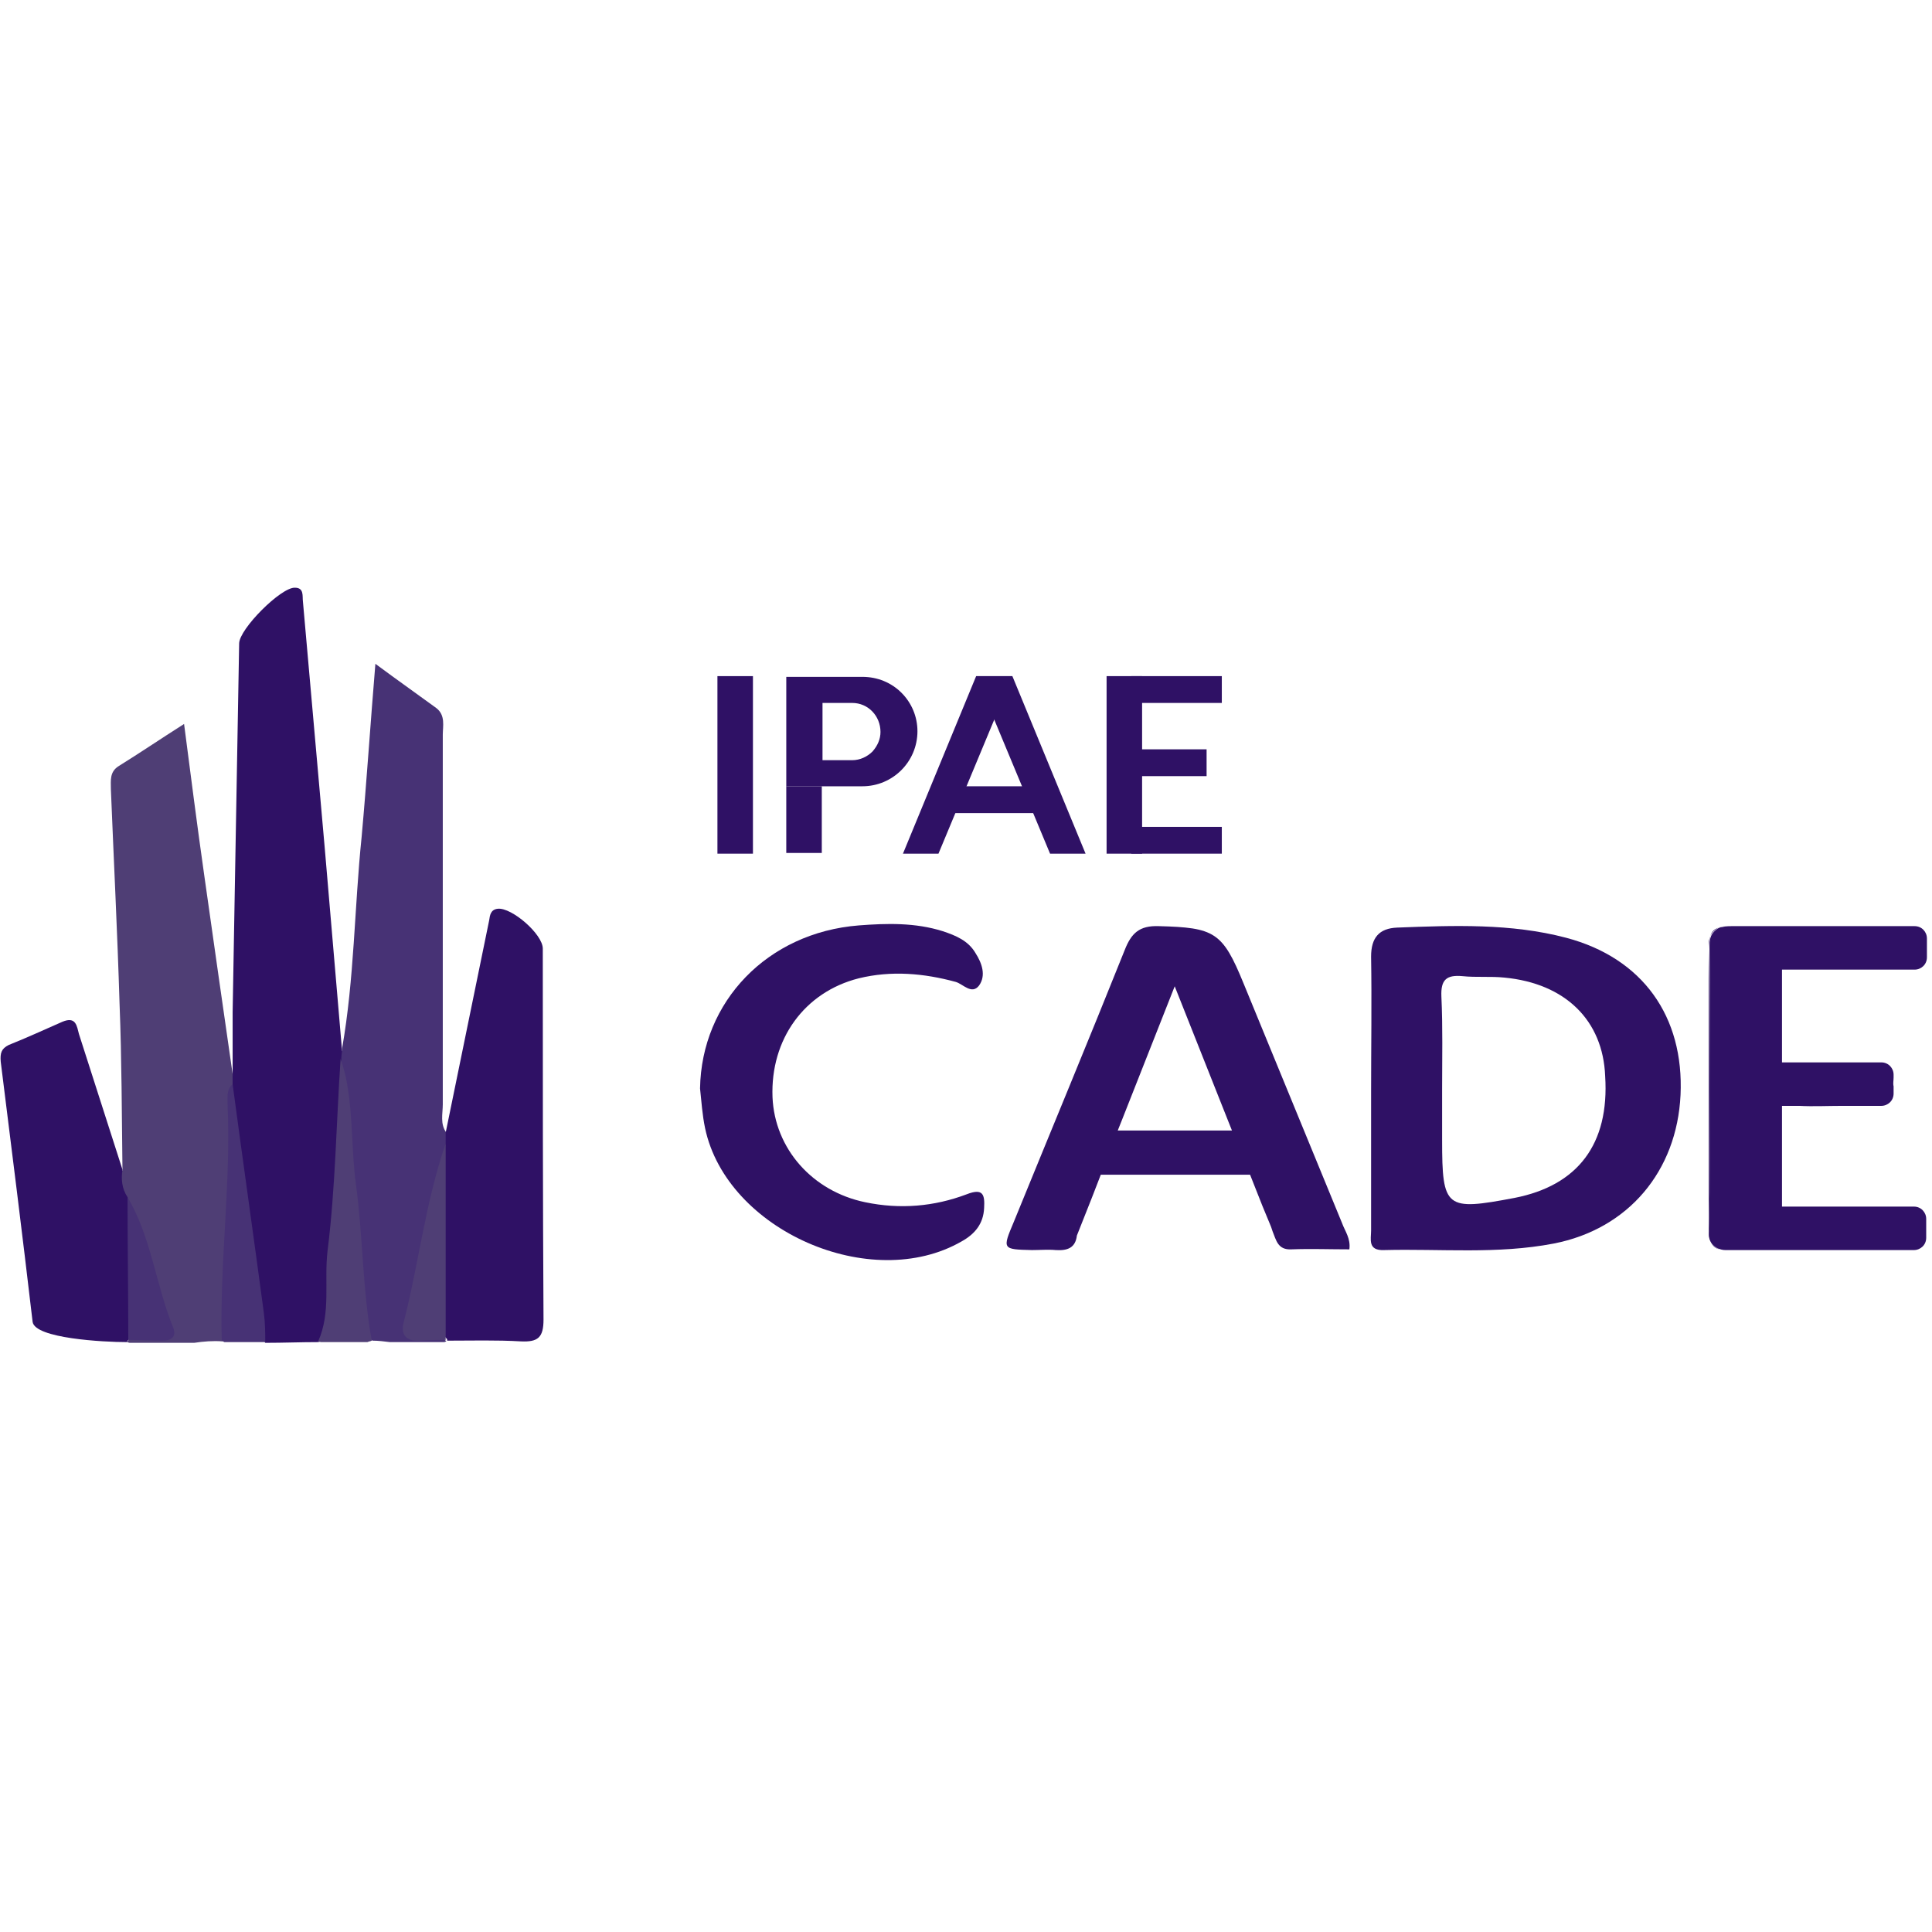
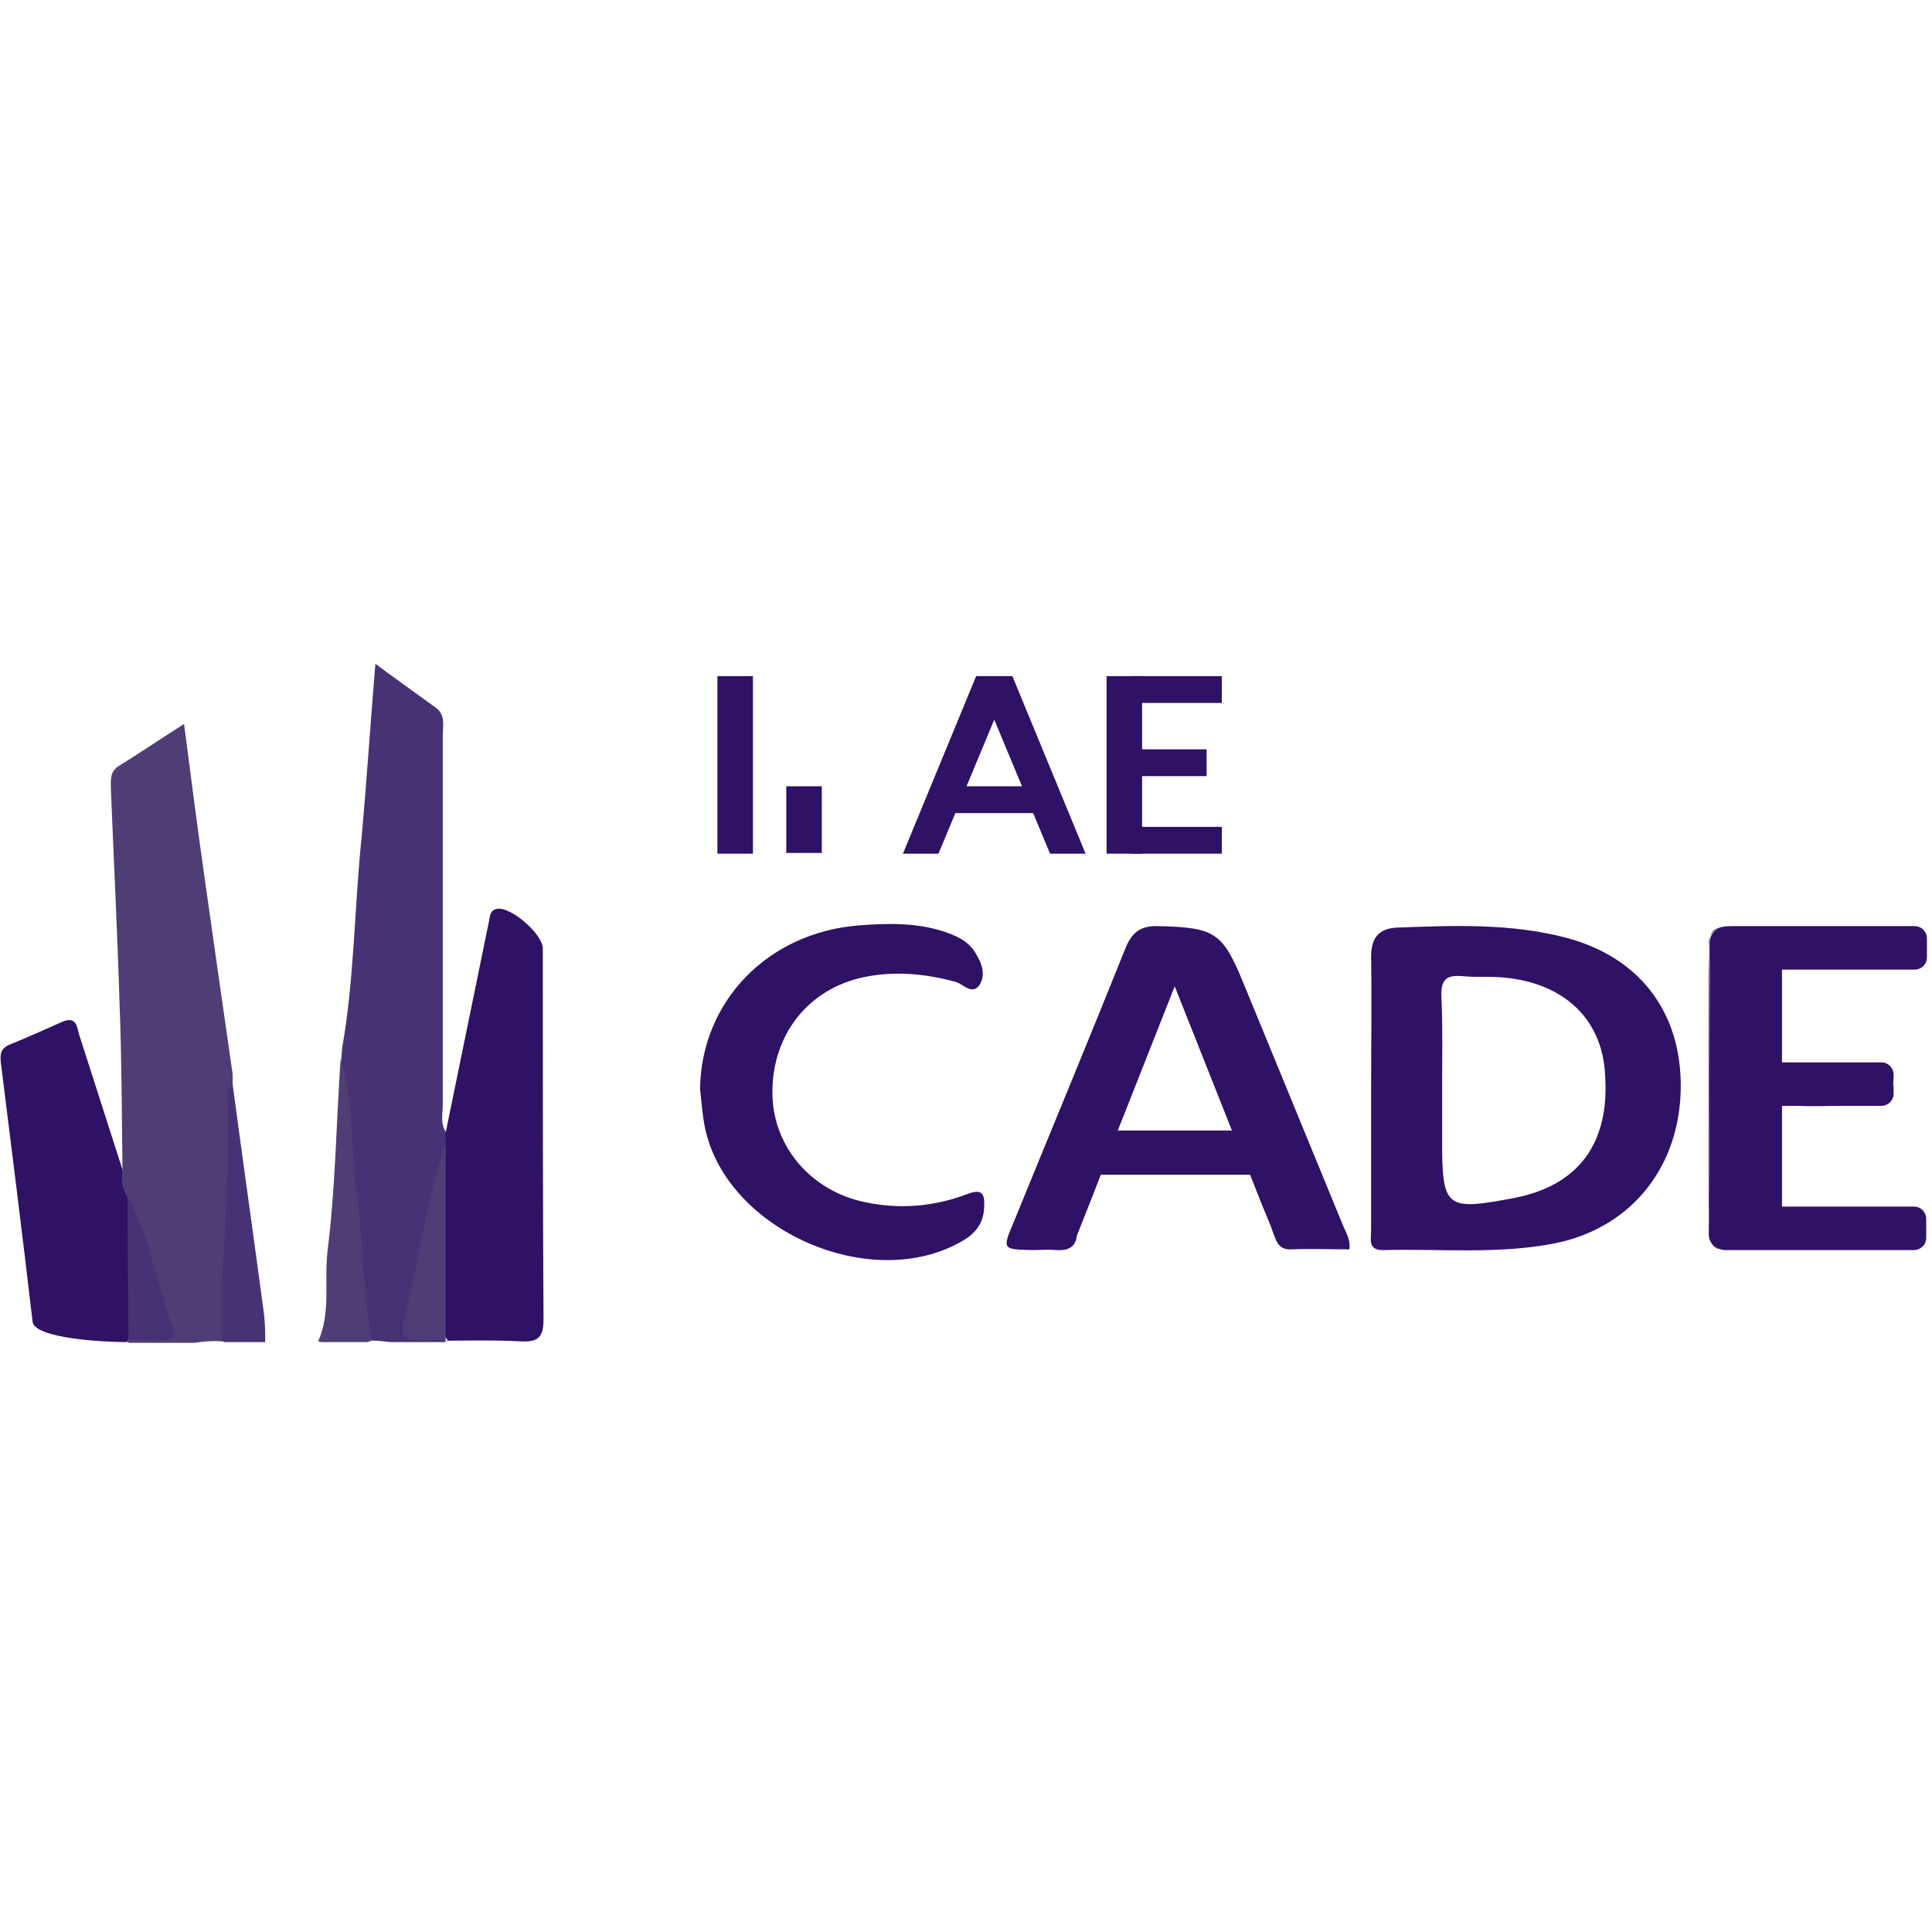
<svg xmlns="http://www.w3.org/2000/svg" version="1.1" id="Capa_1" x="0px" y="0px" viewBox="0 0 266.6 266.6" style="enable-background:new 0 0 266.6 266.6;" xml:space="preserve">
  <style type="text/css">
	.st0{fill:#2F1165;}
	.st1{fill:#4F3E75;}
	.st2{fill:#473275;}
	.st3{fill:none;}
</style>
  <g>
    <g>
-       <path class="st0" d="M46.2,174.4c-0.1,2.4-0.3,4.9-0.5,7.3c-0.1,1.4,0.2,3.1-1.8,3.5c-2.4,0-4.8,0.1-7.3,0.1    c-1.8-2.5-1.6-5.6-2-8.4c-0.8-5.5-1.5-11.1-2.2-16.6c0,0,0-0.1,0-0.1c0,0,0,0,0,0c-0.3-2.6-0.6-5.3-1-7.9v0    c-0.1-0.7-0.2-1.4-0.3-2.1c-0.1-0.7-0.1-1.3,0-2c0-1,0-2.1,0.1-3.1c0.2,1.1,0.5,2.2,0.9,3.3c0-2.9,0-5.8,0-8.7    c0.3-17,0.6-33.9,0.9-50.9c0-2,5.8-7.8,7.7-7.7c1.3,0,1,1.2,1.1,1.9c1,11.3,2,22.6,3,33.9c0.8,9.4,1.6,18.7,2.4,28.1    c0.5,0.5,0.7,1.2,0.7,1.9C48.1,155.9,46.8,165.1,46.2,174.4z" />
      <path class="st1" d="M31.8,182.1c0,1.1-0.2,2.2-1.1,3c-1.3-0.1-2.6,0-3.9,0.2h-8.9c-0.1,0-0.3-0.1-0.4-0.1c0,0,0.2-0.2,0.2-0.2h0    c0-0.1,0.1-0.1,0.1-0.2c5.1-1.4,5.2-1.4,3.3-6.7c-1.1-3.2-1.7-6.6-3-9.8c0,0,0,0,0,0c-0.2-0.5-0.4-0.9-0.6-1.4    c-0.2-0.5-0.5-1.1-0.8-1.6c-0.6-1.3-1.1-2.6,0.2-3.8c-0.1-7.7-0.1-15.3-0.4-22.9c-0.3-9.9-0.8-19.8-1.2-29.7    c0-1.2-0.2-2.4,1.1-3.2c2.9-1.8,5.7-3.7,9-5.8c0.9,6.9,1.8,14,2.8,21c1.3,9.2,2.6,18.3,3.9,27.3c0,0,0,0.8,0,0.8    c0,0.3,0,0.5,0,0.8c-0.5,3.5,0,6.9,0.3,10.3c0,0,0,0,0,0c0,0,0,0.1,0,0.1c0.1,1.1,0.1,2.2,0.1,3.3    C32.6,169.7,31.5,175.9,31.8,182.1z" />
      <path class="st2" d="M61.4,184.9c0.1,0.1,0.1,0.1,0.2,0.2c-0.1,0-0.2,0.1-0.3,0.1h-7.5c-0.8-0.1-1.6-0.2-2.4-0.2h0    c-2-1.1-1.6-3-1.8-4.8c-0.8-7.8-1.4-15.7-1.9-23.5c-0.2-3.5-0.4-7-0.6-10.6c0-0.5,0.1-0.9,0.1-1.4c1.7-9.6,1.7-19.5,2.7-29.2    c0.7-7.7,1.2-15.5,1.9-23.9c3.1,2.3,5.8,4.2,8.4,6.1c1.3,1,0.9,2.5,0.9,3.7c0,17,0,34,0,51c0,1.3-0.4,2.7,0.5,3.9    c0.5,0.4,0.6,1,0.6,1.6c-0.2,0.8-0.4,1.7-0.6,2.5c-0.3,1.3-0.6,2.7-0.9,4c-1,4.7-2,9.3-3,14c-1,4.8-1,4.8,3.6,6.2    C61.3,184.7,61.3,184.8,61.4,184.9z" />
      <path class="st0" d="M61.5,157.8c0-0.5,0-1,0-1.5c2-9.8,4-19.5,6-29.3c0.1-0.7,0.2-1.5,1.2-1.6c1.9-0.2,6.2,3.5,6.2,5.5    c0,17.1,0,34.2,0.1,51.2c0,2.5-0.8,3.1-3.1,3c-3.4-0.2-6.8-0.1-10.2-0.1c0,0,0-0.2,0-0.2c-0.9-0.9-1.1-2.2-1.1-3.4    C60.4,173.6,60,165.7,61.5,157.8z" />
      <path class="st0" d="M16.9,161.4c-0.2,1.3-0.1,2.6,0.7,3.8c1.5,6.6,2,13.1,0.1,19.7c0,0-0.2,0.3-0.2,0.3c-3.2,0-12.7-0.5-13-2.8    c-1.4-12-2.9-23.9-4.4-35.9c-0.1-1.2,0.1-1.8,1.1-2.3c2.5-1,4.9-2.1,7.4-3.2c1.9-0.8,2,0.6,2.3,1.7    C12.9,148.9,14.9,155.2,16.9,161.4z" />
      <path class="st1" d="M51.3,185L51.3,185c-0.2,0.1-0.4,0.1-0.6,0.2h-6.4c-0.1,0-0.3-0.1-0.4-0.1c1.8-4,0.8-8.3,1.3-12.5    c1.1-8.8,1.2-17.7,1.8-26.5c0.4,1.2,0.7,2.3,0.9,3.5c0.8,4.5,0.6,9.2,1.2,13.7C50.1,170.6,50,177.9,51.3,185z" />
      <path class="st2" d="M36.6,185.2h-5.6c-0.1,0-0.2-0.1-0.4-0.2c-0.3-10.9,1.3-21.8,0.8-32.7c0-0.1,0-0.2,0-0.3    c0-0.8-0.1-1.7,0.7-2.4c1.4,10.5,2.9,21,4.3,31.5C36.6,182.6,36.6,183.9,36.6,185.2z" />
      <path class="st2" d="M17.7,184.9c0-6.6-0.1-13.1-0.1-19.7c3.3,5.6,3.9,12.1,6.3,18c0.5,1.3-0.3,1.8-1.5,1.8    C20.8,185,19.2,184.9,17.7,184.9z" />
      <path class="st1" d="M61.5,157.8c0,9,0,18,0,27.1c-1.2,0-2.4,0-3.7,0.1c-1.9,0.1-2.5-1-2.1-2.5C57.8,174.3,58.7,165.9,61.5,157.8z    " />
    </g>
    <g>
      <path class="st0" d="M216.1,129.4c-7.6-2-15.5-1.7-23.3-1.4c-2.5,0.1-3.6,1.4-3.6,4c0.1,6.2,0,12.5,0,18.7c0,6.4,0,12.7,0,19.1    c0,1.2-0.5,2.8,1.8,2.7c7.8-0.2,15.6,0.6,23.4-0.9c10.3-2,17-10,17.5-20.5C232.4,140.3,226.7,132.2,216.1,129.4z M209,165.3    c-9.5,1.8-10,1.5-10-8v-7c0-4.3,0.1-8.5-0.1-12.8c-0.1-2.3,0.7-3,2.9-2.8c1.9,0.2,3.9,0,5.8,0.2c8.4,0.8,13.6,5.9,13.9,13.6    C222.1,157.9,217.7,163.6,209,165.3z" />
      <path class="st0" d="M237.2,172.4c-0.6-0.2-1-0.6-1.2-1.3C236.2,171.7,236.6,172.1,237.2,172.4z" />
      <path class="st0" d="M237.2,128c-0.5,0.2-1,0.7-1.2,1.2C236.2,128.6,236.5,128.2,237.2,128z" />
      <path class="st0" d="M96.6,150.2c0.2-12,9.3-21.5,21.9-22.5c3.9-0.3,7.8-0.4,11.6,0.8c1.8,0.6,3.5,1.3,4.5,3    c0.9,1.4,1.5,3.1,0.5,4.5c-1,1.3-2.2-0.2-3.2-0.5c-4.4-1.2-8.9-1.6-13.4-0.5c-7.5,1.9-12.2,8.4-11.9,16.4    c0.3,7.1,5.5,13,12.8,14.5c4.8,1,9.5,0.6,14-1.1c2.3-0.9,2.5,0.1,2.4,1.9c-0.1,2.2-1.3,3.6-3.1,4.6c-12.5,7.2-32.4-1.5-35.4-15.6    C96.9,153.8,96.8,152,96.6,150.2z" />
      <g>
        <rect x="108.5" y="108.5" class="st0" width="4.9" height="9.2" />
        <rect x="99" y="93.3" class="st0" width="4.9" height="24.5" />
        <rect x="152.7" y="93.3" class="st0" width="4.9" height="24.5" />
        <polygon class="st0" points="139.7,93.3 129.5,117.8 124.6,117.8 134.7,93.3    " />
        <polygon class="st0" points="134.7,93.3 144.9,117.8 149.8,117.8 139.7,93.3    " />
-         <path class="st0" d="M124.4,95.6c-1.4-1.4-3.3-2.2-5.4-2.2h-10.5v15.1H119c4.2,0,7.6-3.4,7.6-7.6C126.6,98.9,125.8,97,124.4,95.6     z M120.4,103.7c-0.7,0.7-1.7,1.2-2.8,1.2h-4.1v-7.9h4.1c2.2,0,3.9,1.8,3.9,4C121.5,102,121.1,102.9,120.4,103.7z" />
        <rect x="130.8" y="108.5" class="st0" width="12.5" height="3.7" />
        <rect x="156.1" y="93.3" class="st0" width="12.5" height="3.7" />
        <rect x="156.1" y="103.4" class="st0" width="10.4" height="3.7" />
        <rect x="156.1" y="114.1" class="st0" width="12.5" height="3.7" />
      </g>
    </g>
  </g>
  <path class="st0" d="M72.8,185.2L72.8,185.2z" />
  <polyline class="st3" points="72.8,185.2 72.8,185.2 71.8,185.2 61.2,185.2 53.7,185.2 50.7,185.2 44.3,185.2 36.6,185.2   31.1,185.2 26.8,185.2 17.9,185.2 17.7,185.2 " />
  <path class="st0" d="M185.2,168.8c-4.5-11-9.1-22.1-13.6-33.1c-2.9-7.1-4-7.7-11.7-7.9c-2.7-0.1-3.8,1-4.7,3.3  c-5,12.5-10.2,25-15.3,37.5c-1.6,3.8-1.6,3.8,2.5,3.9c1.1,0,2.2-0.1,3.3,0c1.6,0.1,2.7-0.3,2.9-2l2.1-5.3l1.2-3.1h20.6l1.7,4.3  l1.2,2.9l0.1,0.3l0.1,0.3c0.5,1.2,0.7,2.6,2.6,2.5c2.7-0.1,5.3,0,8,0C186.4,170.9,185.6,169.9,185.2,168.8z M154.2,156.1l0.6-1.5  l7.3-18.5l7.5,18.9l0.4,1H154.2z" />
  <path class="st0" d="M236,171.1c-0.1-0.3-0.1-0.5-0.1-0.8v-0.5C235.8,170.3,235.8,170.7,236,171.1z" />
  <path class="st0" d="M235.9,150.1c0,6.5,0.1,13-0.1,19.4v-39.4c0-0.3,0.1-0.6,0.2-0.9c-0.1,0.5-0.2,1.1-0.2,1.8  C236,137.4,235.9,143.8,235.9,150.1z" />
  <path class="st0" d="M240.4,127.8L240.4,127.8c-0.5,0-1,0-1.6,0c-0.7,0-1.2,0-1.6,0.2c0.3-0.1,0.6-0.2,0.9-0.2H240.4z" />
  <path class="st0" d="M261.3,148.7v1.2C261.3,149.5,261.3,149.1,261.3,148.7z" />
  <path class="st0" d="M245.9,133.8v12.8h13.7c1,0,1.7,0.8,1.7,1.7v0.4c0,0.4-0.1,0.8,0,1.2v1c0,1-0.8,1.7-1.7,1.7h-3.3  c-0.7,0-1.4,0-2.1,0c-2,0-4,0.1-5.9,0h-2.4v13.9h18.2c1,0,1.7,0.8,1.7,1.7v2.6c0,1-0.8,1.7-1.7,1.7h-18.2v0h-7.8  c-0.4,0-0.7-0.1-1-0.2c-0.6-0.3-1-0.7-1.2-1.3c-0.1-0.3-0.1-0.8-0.1-1.3v-0.2c0.2-6.5,0.1-13,0.1-19.4c0-6.4,0.1-12.7,0-19.1  c0-0.7,0-1.3,0.2-1.8c0,0,0,0,0,0c0.2-0.5,0.7-1,1.2-1.2c0,0,0,0,0,0c0.4-0.1,0.9-0.2,1.6-0.2c0.5,0,1,0,1.6,0v0h23.7  c1,0,1.7,0.8,1.7,1.7v2.6c0,1-0.8,1.7-1.7,1.7H245.9z" />
</svg>